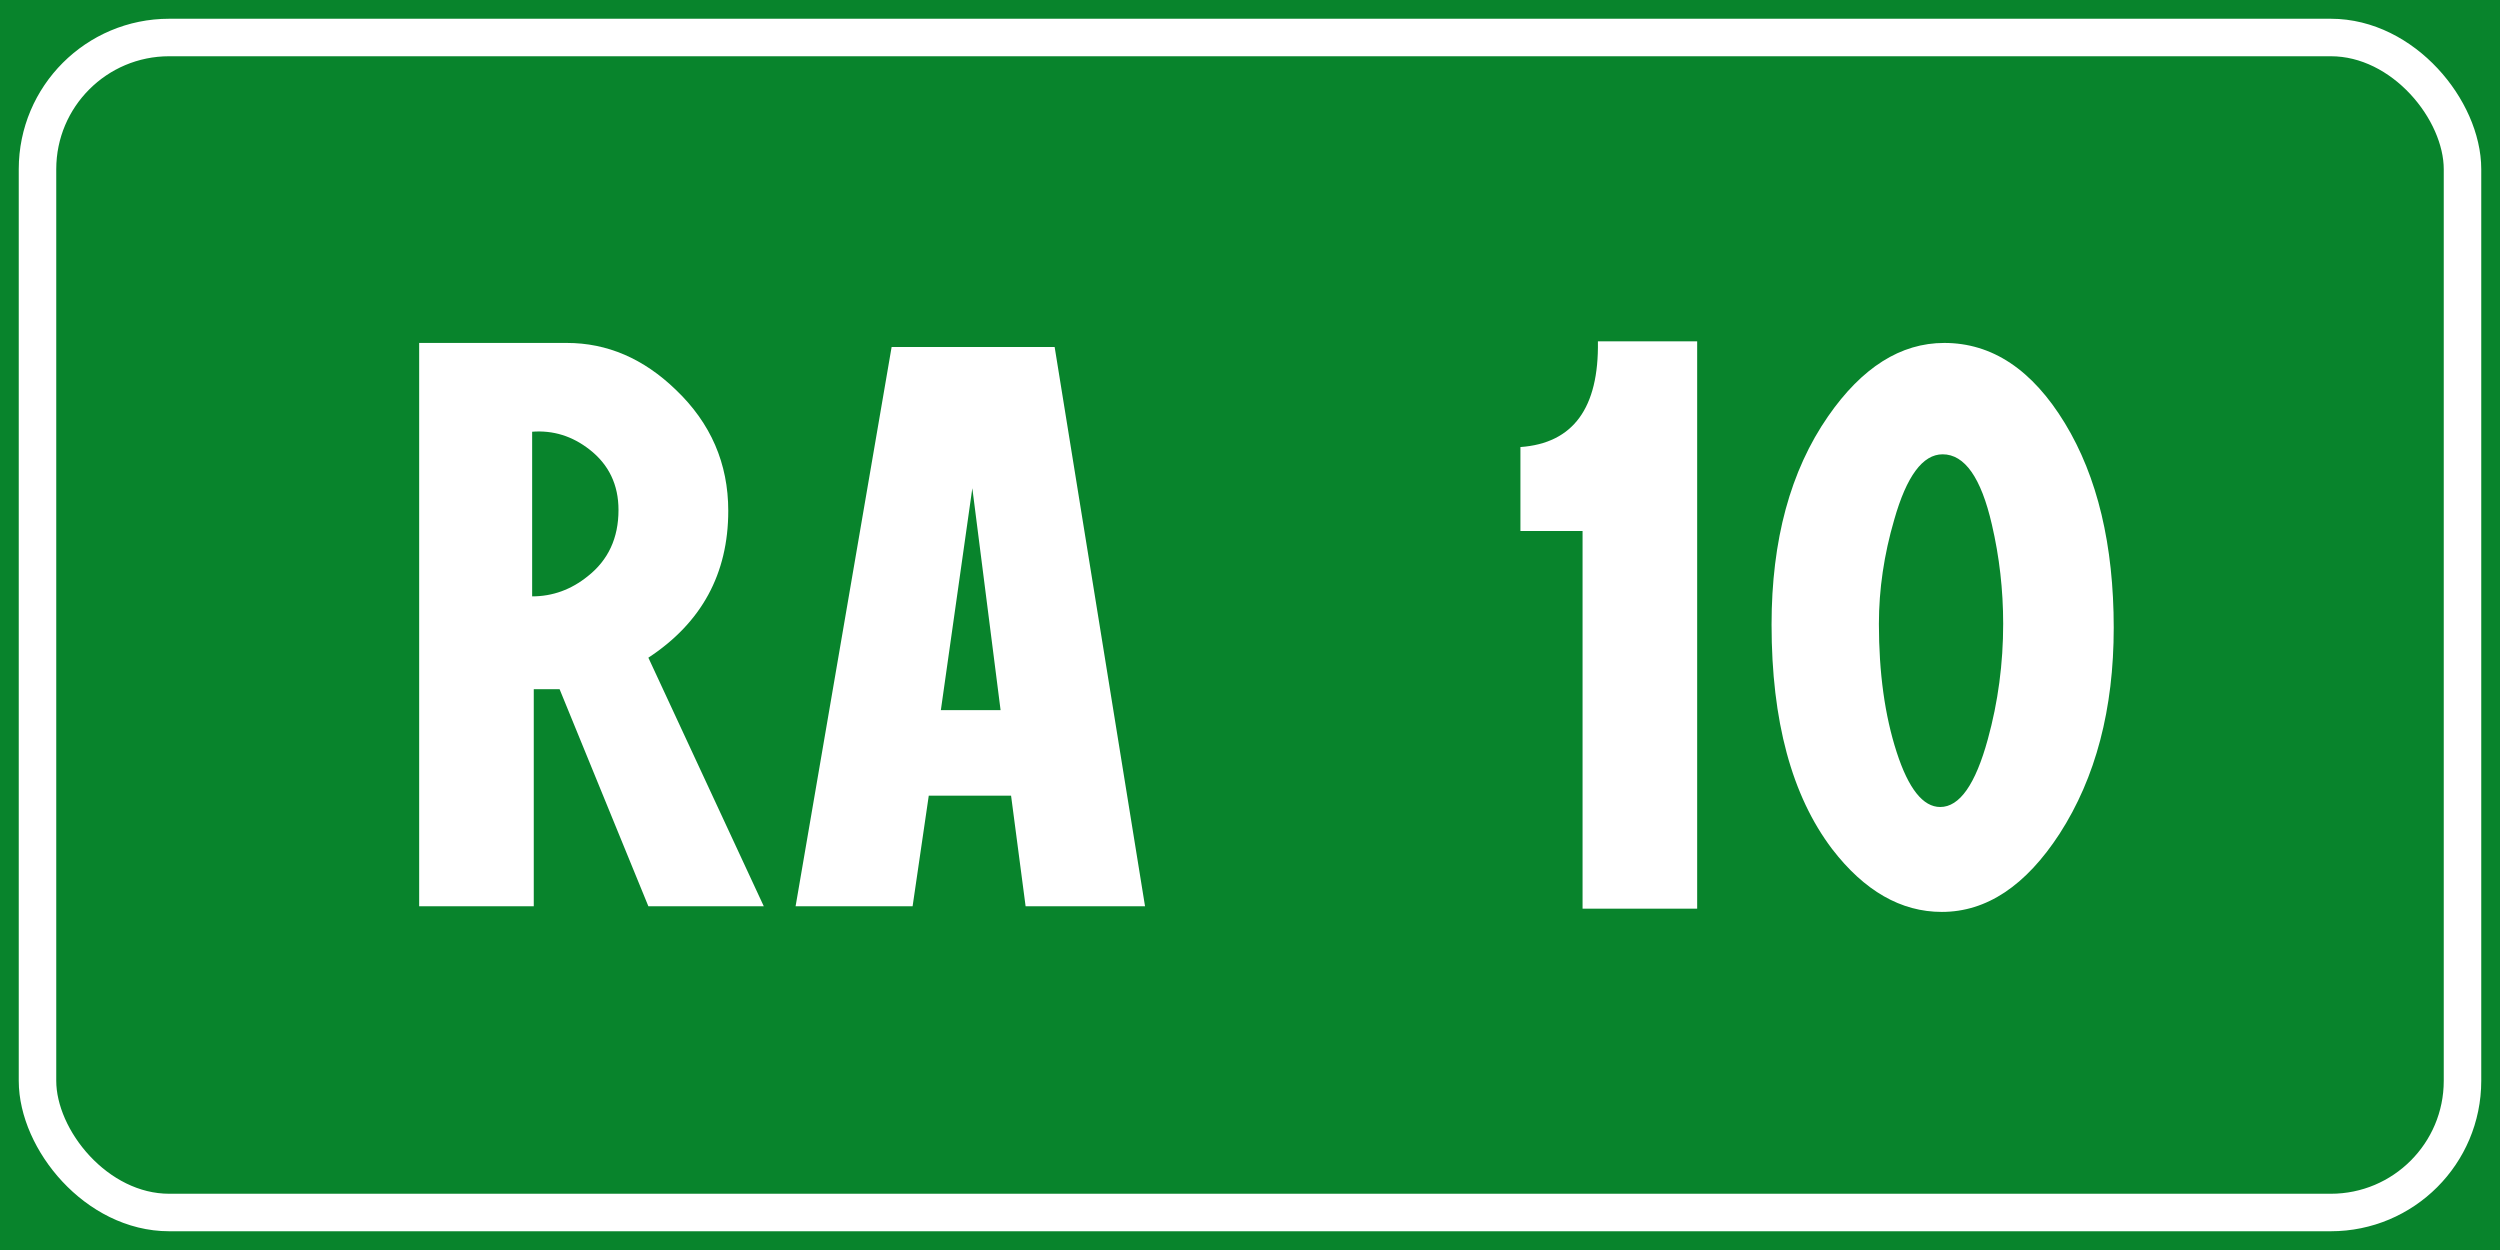
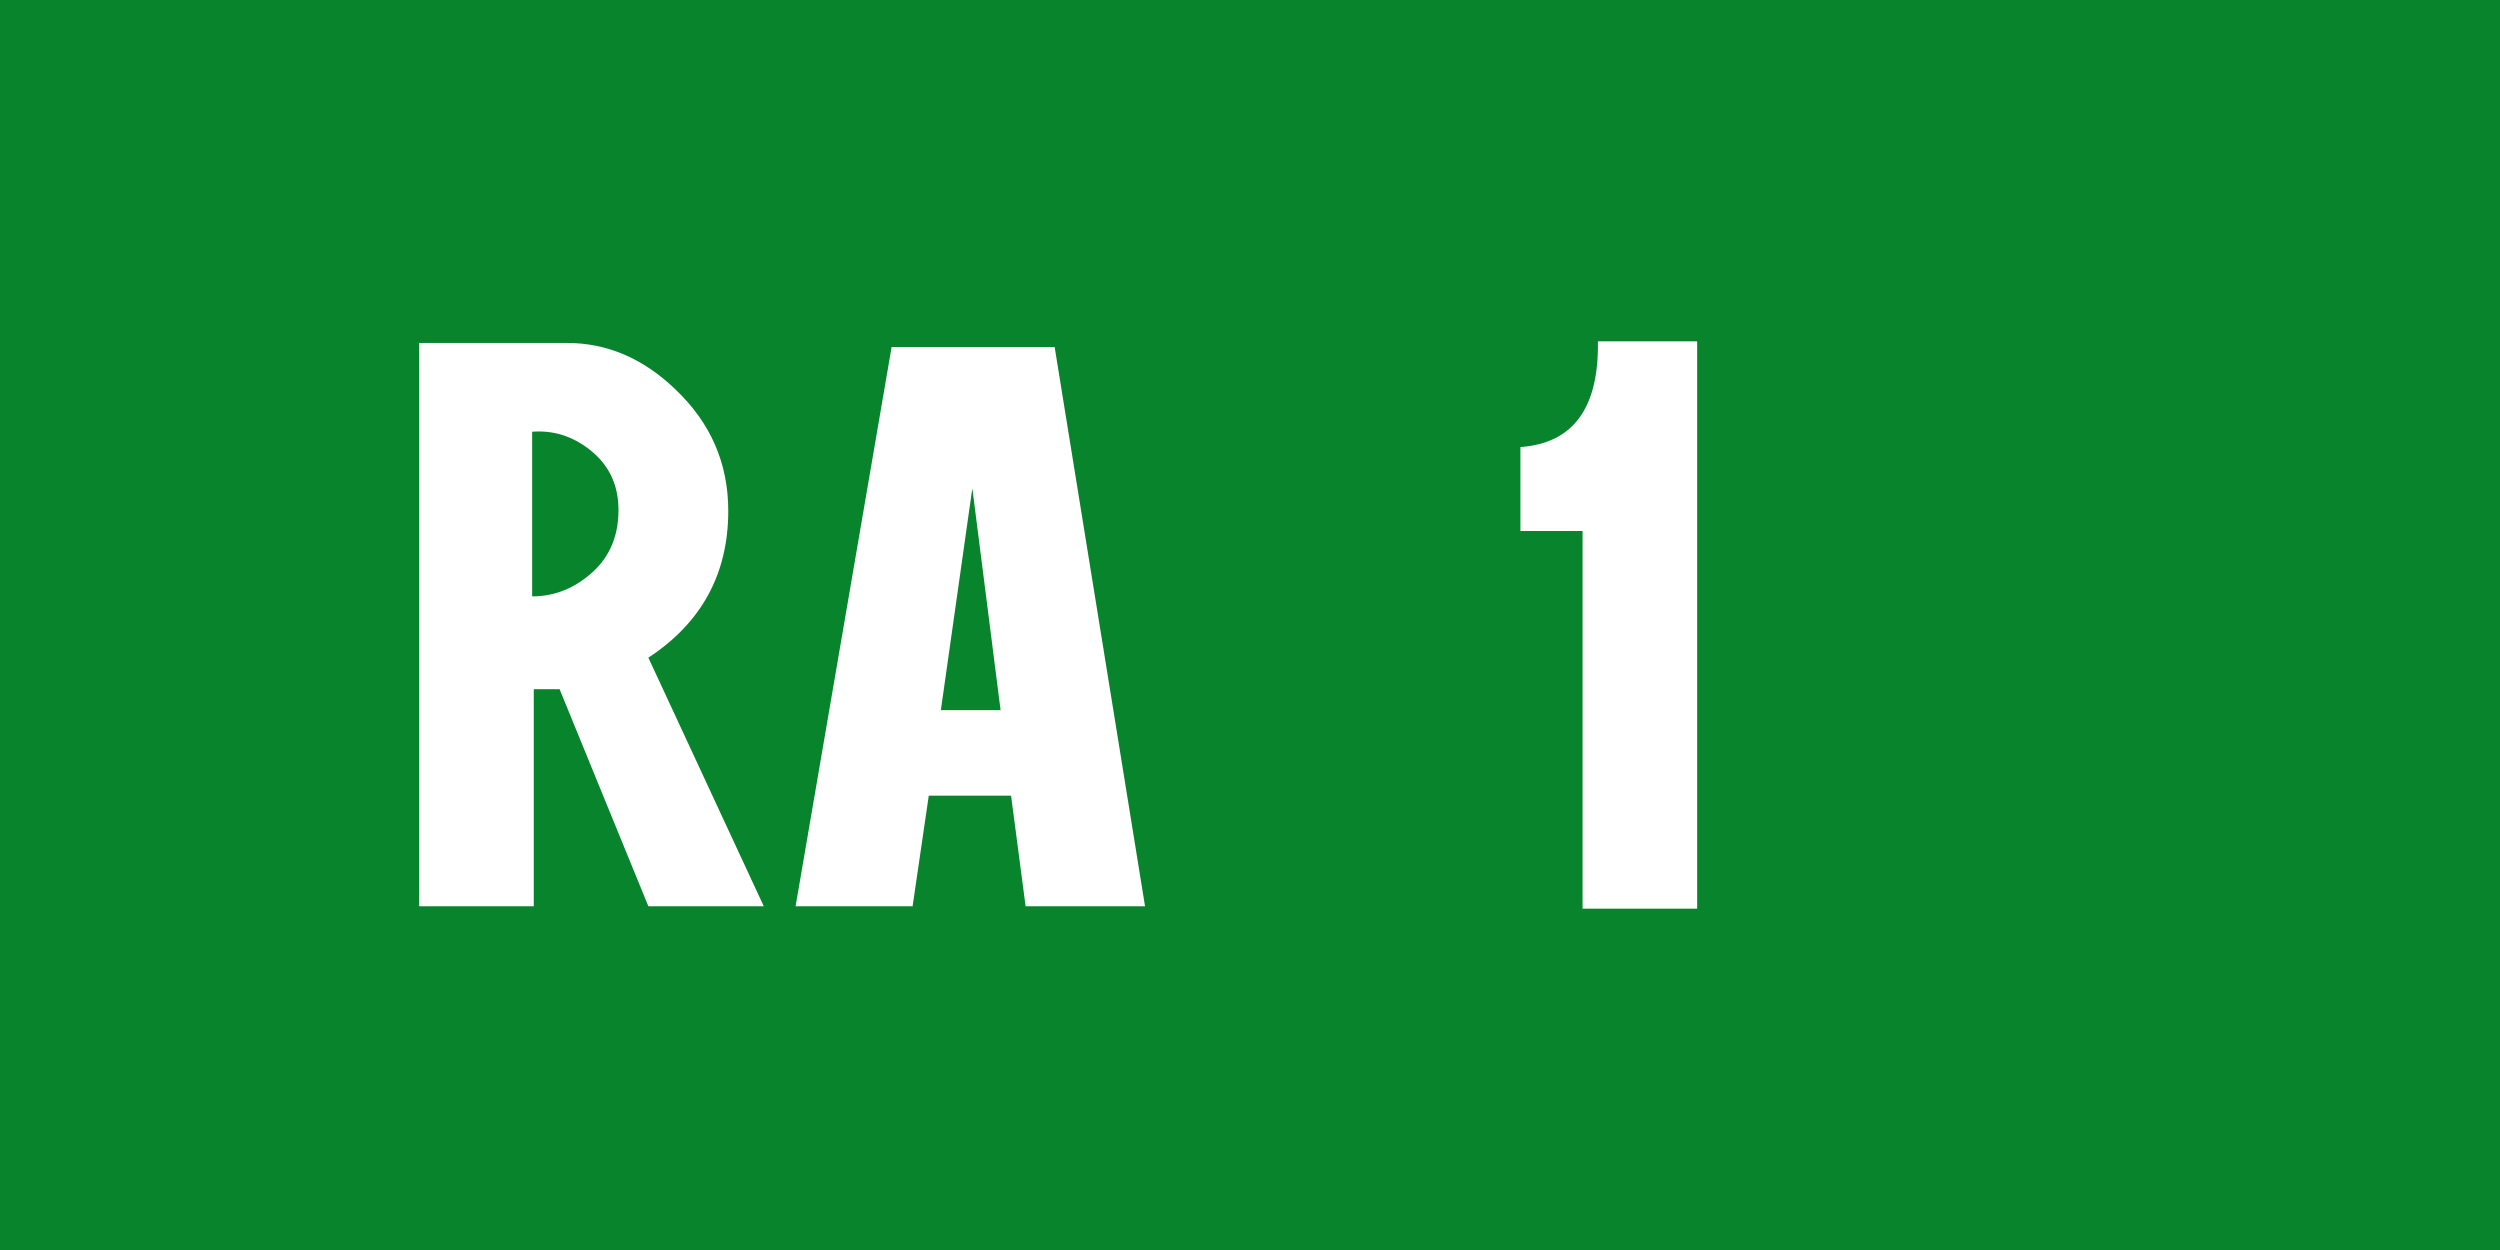
<svg xmlns="http://www.w3.org/2000/svg" xmlns:ns1="http://www.inkscape.org/namespaces/inkscape" xmlns:ns2="http://sodipodi.sourceforge.net/DTD/sodipodi-0.dtd" width="400" height="200" id="svg12429" version="1.1" ns1:version="0.48.5 r10040" ns2:docname="Strada regionale caricare.svg" ns1:export-filename="C:\Users\utente\Desktop\Cartelli.png" ns1:export-xdpi="90" ns1:export-ydpi="90">
  <rect width="100%" height="100%" fill="#333333" stroke="none" />
  <defs id="defs12431" />
  <ns2:namedview id="base" pagecolor="#ffffff" bordercolor="#666666" borderopacity="1.0" ns1:pageopacity="0.0" ns1:pageshadow="2" ns1:zoom="0.5" ns1:cx="151.24612" ns1:cy="99.811617" ns1:document-units="px" ns1:current-layer="text4100" showgrid="false" fit-margin-top="0" fit-margin-left="0" fit-margin-right="0" fit-margin-bottom="0" ns1:window-width="1366" ns1:window-height="705" ns1:window-x="-8" ns1:window-y="-8" ns1:window-maximized="1" ns1:snap-midpoints="true" ns1:object-paths="true" />
  <g ns1:label="Livello 1" ns1:groupmode="layer" id="layer1" transform="translate(0,-852.362)">
    <g style="font-size:128.206px;font-style:normal;font-weight:normal;line-height:125%;letter-spacing:0px;word-spacing:0px;fill:#ffffff;fill-opacity:1;stroke:none;font-family:Sans" id="text12255">
      <g style="line-height:125%;fill:#ffffff;font-family:Sans" id="text12291">
        <g style="font-size:92.593px;font-style:normal;font-weight:normal;line-height:125%;letter-spacing:0px;word-spacing:0px;fill:#ffffff;fill-opacity:1;stroke:none;font-family:Sans" id="text12551">
          <flowRoot xml:space="preserve" id="flowRoot16731" style="fill:black;stroke:none;stroke-opacity:1;stroke-width:1px;stroke-linejoin:miter;stroke-linecap:butt;fill-opacity:1;font-family:Sans;font-style:normal;font-weight:normal;font-size:40px;line-height:125%;letter-spacing:0px;word-spacing:0px">
            <flowRegion id="flowRegion16733">
              <rect id="rect16735" width="703.066" height="416.183" x="-109.096" y="-82.843" />
            </flowRegion>
            <flowPara id="flowPara16737" />
          </flowRoot>
          <flowRoot xml:space="preserve" id="flowRoot16907" style="fill:black;stroke:none;stroke-opacity:1;stroke-width:1px;stroke-linejoin:miter;stroke-linecap:butt;fill-opacity:1;font-family:Sans;font-style:normal;font-weight:normal;font-size:40px;line-height:125%;letter-spacing:0px;word-spacing:0px">
            <flowRegion id="flowRegion16909">
              <rect id="rect16911" width="824.284" height="527.3" x="-113.137" y="-72.741" />
            </flowRegion>
            <flowPara id="flowPara16913" />
          </flowRoot>
          <flowRoot xml:space="preserve" id="flowRoot19391" style="fill:black;stroke:none;stroke-opacity:1;stroke-width:1px;stroke-linejoin:miter;stroke-linecap:butt;fill-opacity:1;font-family:Sans;font-style:normal;font-weight:normal;font-size:40px;line-height:125%;letter-spacing:0px;word-spacing:0px">
            <flowRegion id="flowRegion19393">
              <rect id="rect19395" width="195.97" height="185.868" x="-113.137" y="-62.64" />
            </flowRegion>
            <flowPara id="flowPara19397" />
          </flowRoot>
          <g style="font-size:113.961px;line-height:125%;fill:#ffffff;font-family:Sans" id="text12515">
            <g style="font-size:92.593px;font-style:normal;font-weight:normal;line-height:125%;letter-spacing:0px;word-spacing:0px;fill:#ffffff;fill-opacity:1;stroke:none;font-family:Sans" id="text12551-1">
              <g style="font-size:128.206px;line-height:125%;fill:#ffffff;font-family:Sans" id="text12527">
                <flowRoot xml:space="preserve" id="flowRoot3235" style="fill:black;stroke:none;stroke-opacity:1;stroke-width:1px;stroke-linejoin:miter;stroke-linecap:butt;fill-opacity:1;font-family:Sans;font-style:normal;font-weight:normal;font-size:40px;line-height:125%;letter-spacing:0px;word-spacing:0px">
                  <flowRegion id="flowRegion3237">
                    <rect id="rect3239" width="739.432" height="395.98" x="-92.934" y="-99.005" />
                  </flowRegion>
                  <flowPara id="flowPara3241" />
                </flowRoot>
                <g style="font-style:normal;font-weight:normal;line-height:125%;letter-spacing:0px;word-spacing:0px;fill:#ffffff;fill-opacity:1;stroke:none;font-family:Sans" id="text12527-6">
                  <flowRoot xml:space="preserve" id="flowRoot3263" style="fill:black;stroke:none;stroke-opacity:1;stroke-width:1px;stroke-linejoin:miter;stroke-linecap:butt;fill-opacity:1;font-family:Sans;font-style:normal;font-weight:normal;font-size:40px;line-height:125%;letter-spacing:0px;word-spacing:0px">
                    <flowRegion id="flowRegion3265">
-                       <rect id="rect3267" width="1030.356" height="598.01" x="-147.482" y="-141.432" />
-                     </flowRegion>
+                       </flowRegion>
                    <flowPara id="flowPara3269" />
                  </flowRoot>
                  <flowRoot xml:space="preserve" id="flowRoot3998" style="fill:black;stroke:none;stroke-opacity:1;stroke-width:1px;stroke-linejoin:miter;stroke-linecap:butt;fill-opacity:1;font-family:Sans;font-style:normal;font-weight:normal;font-size:40px;line-height:125%;letter-spacing:0px;word-spacing:0px">
                    <flowRegion id="flowRegion4000">
-                       <rect id="rect4002" width="830.345" height="436.386" x="-101.015" y="-48.498" />
-                     </flowRegion>
+                       </flowRegion>
                    <flowPara id="flowPara4004" />
                  </flowRoot>
                  <g style="font-size:128.206px;line-height:125%;fill:#ffffff;font-family:Sans" id="text12527-4">
                    <g style="font-size:92.593px;font-style:normal;font-weight:normal;line-height:125%;letter-spacing:0px;word-spacing:0px;fill:#ffffff;fill-opacity:1;stroke:none;font-family:Sans" id="text12551-17">
                      <g style="font-size:71.737px;line-height:125%;fill:#ffffff;font-family:Sans" id="text6452">
                        <g style="font-size:128.022px;font-style:normal;font-weight:normal;line-height:125%;letter-spacing:0px;word-spacing:0px;fill:#ffffff;fill-opacity:1;stroke:none;font-family:Sans" id="text12351">
                          <g style="font-size:128.206px;line-height:125%;fill:#ffffff;font-family:Sans" id="text12383">
                            <g style="font-size:129.126px;font-style:normal;font-weight:normal;line-height:125%;letter-spacing:0px;word-spacing:0px;fill:#ffffff;fill-opacity:1;stroke:none;font-family:Sans" id="text4100">
                              <rect style="fill:#08842c;fill-opacity:1;fill-rule:evenodd;stroke:none" id="rect12375" width="400" height="200" x="0" y="852.362" />
-                               <rect rx="21.071" style="fill:none;stroke:#ffffff;stroke-width:6;stroke-miterlimit:4;stroke-opacity:1;stroke-dasharray:none" id="rect12377" width="388" height="188" x="6" y="858.362" ry="21.071" />
                              <g style="line-height:125%;fill:#ffffff;font-family:Sans" id="text12383-4">
                                <path d="m 90.695,907.232 c 6.457,10e-5 12.268,2.497 17.433,7.491 5.596,5.338 8.393,11.794 8.394,19.368 -6e-5,10.072 -4.261,17.906 -12.783,23.502 l 18.466,39.769 -18.466,0 -14.206,-34.733 -4.13,0 0,34.733 -18.336,0 0,-90.13 z m -5.552,14.206 0,26.343 c 3.271,5e-5 6.241,-1.077 8.91,-3.231 3.271,-2.582 4.906,-6.112 4.906,-10.588 -4.2e-5,-4.046 -1.549,-7.273 -4.646,-9.682 -2.756,-2.151 -5.812,-3.099 -9.17,-2.841 z" style="font-variant:normal;font-stretch:normal;text-align:center;text-anchor:middle;fill:#ffffff;font-family:CodiceBiancoCondensed;-inkscape-font-specification:CodiceBiancoCondensed" id="path5328" />
                                <path d="m 168.743,907.878 14.462,89.484 -19.108,0 -2.325,-17.689 -13.17,0 -2.585,17.689 -18.722,0 15.365,-89.484 z m -13.17,22.599 -5.036,35.509 9.556,0 z" style="font-variant:normal;font-stretch:normal;text-align:center;text-anchor:middle;fill:#ffffff;font-family:CodiceBiancoCondensed;-inkscape-font-specification:CodiceBiancoCondensed" id="path5330" />
                                <path d="m 271.546,906.976 0,90.776 -18.336,0 0,-60.433 -9.942,0 0,-13.43 c 8.436,-0.602 12.568,-6.239 12.397,-16.913 z" style="font-variant:normal;font-stretch:normal;text-align:center;text-anchor:middle;fill:#ffffff;font-family:CodiceBiancoCondensed;-inkscape-font-specification:CodiceBiancoCondensed" id="path5332" />
-                                 <path d="m 311.082,907.232 c 7.661,10e-5 14.095,4.283 19.303,12.848 5.208,8.566 7.812,19.477 7.812,32.733 -6e-5,12.999 -2.883,23.975 -8.65,32.928 -5.425,8.352 -11.709,12.527 -18.852,12.527 -6.544,0 -12.399,-3.357 -17.563,-10.072 -6.455,-8.522 -9.682,-20.489 -9.682,-35.899 -1e-5,-13.514 3.012,-24.618 9.036,-33.314 5.425,-7.834 11.624,-11.751 18.596,-11.751 z m -10.458,44.939 c -2e-5,7.834 0.947,14.678 2.841,20.531 1.894,5.853 4.218,8.78 6.971,8.78 3.1,3e-5 5.639,-3.616 7.617,-10.849 1.637,-5.94 2.455,-12.094 2.455,-18.462 -4e-5,-5.425 -0.603,-10.72 -1.809,-15.885 -1.721,-7.49 -4.347,-11.235 -7.877,-11.235 -3.184,8e-5 -5.766,3.488 -7.747,10.462 -1.634,5.593 -2.451,11.145 -2.451,16.657 z" style="font-variant:normal;font-stretch:normal;text-align:center;text-anchor:middle;fill:#ffffff;font-family:CodiceBiancoCondensed;-inkscape-font-specification:CodiceBiancoCondensed" id="path5334" />
                              </g>
                            </g>
                          </g>
                        </g>
                      </g>
                    </g>
                  </g>
                </g>
              </g>
            </g>
          </g>
        </g>
      </g>
    </g>
  </g>
</svg>